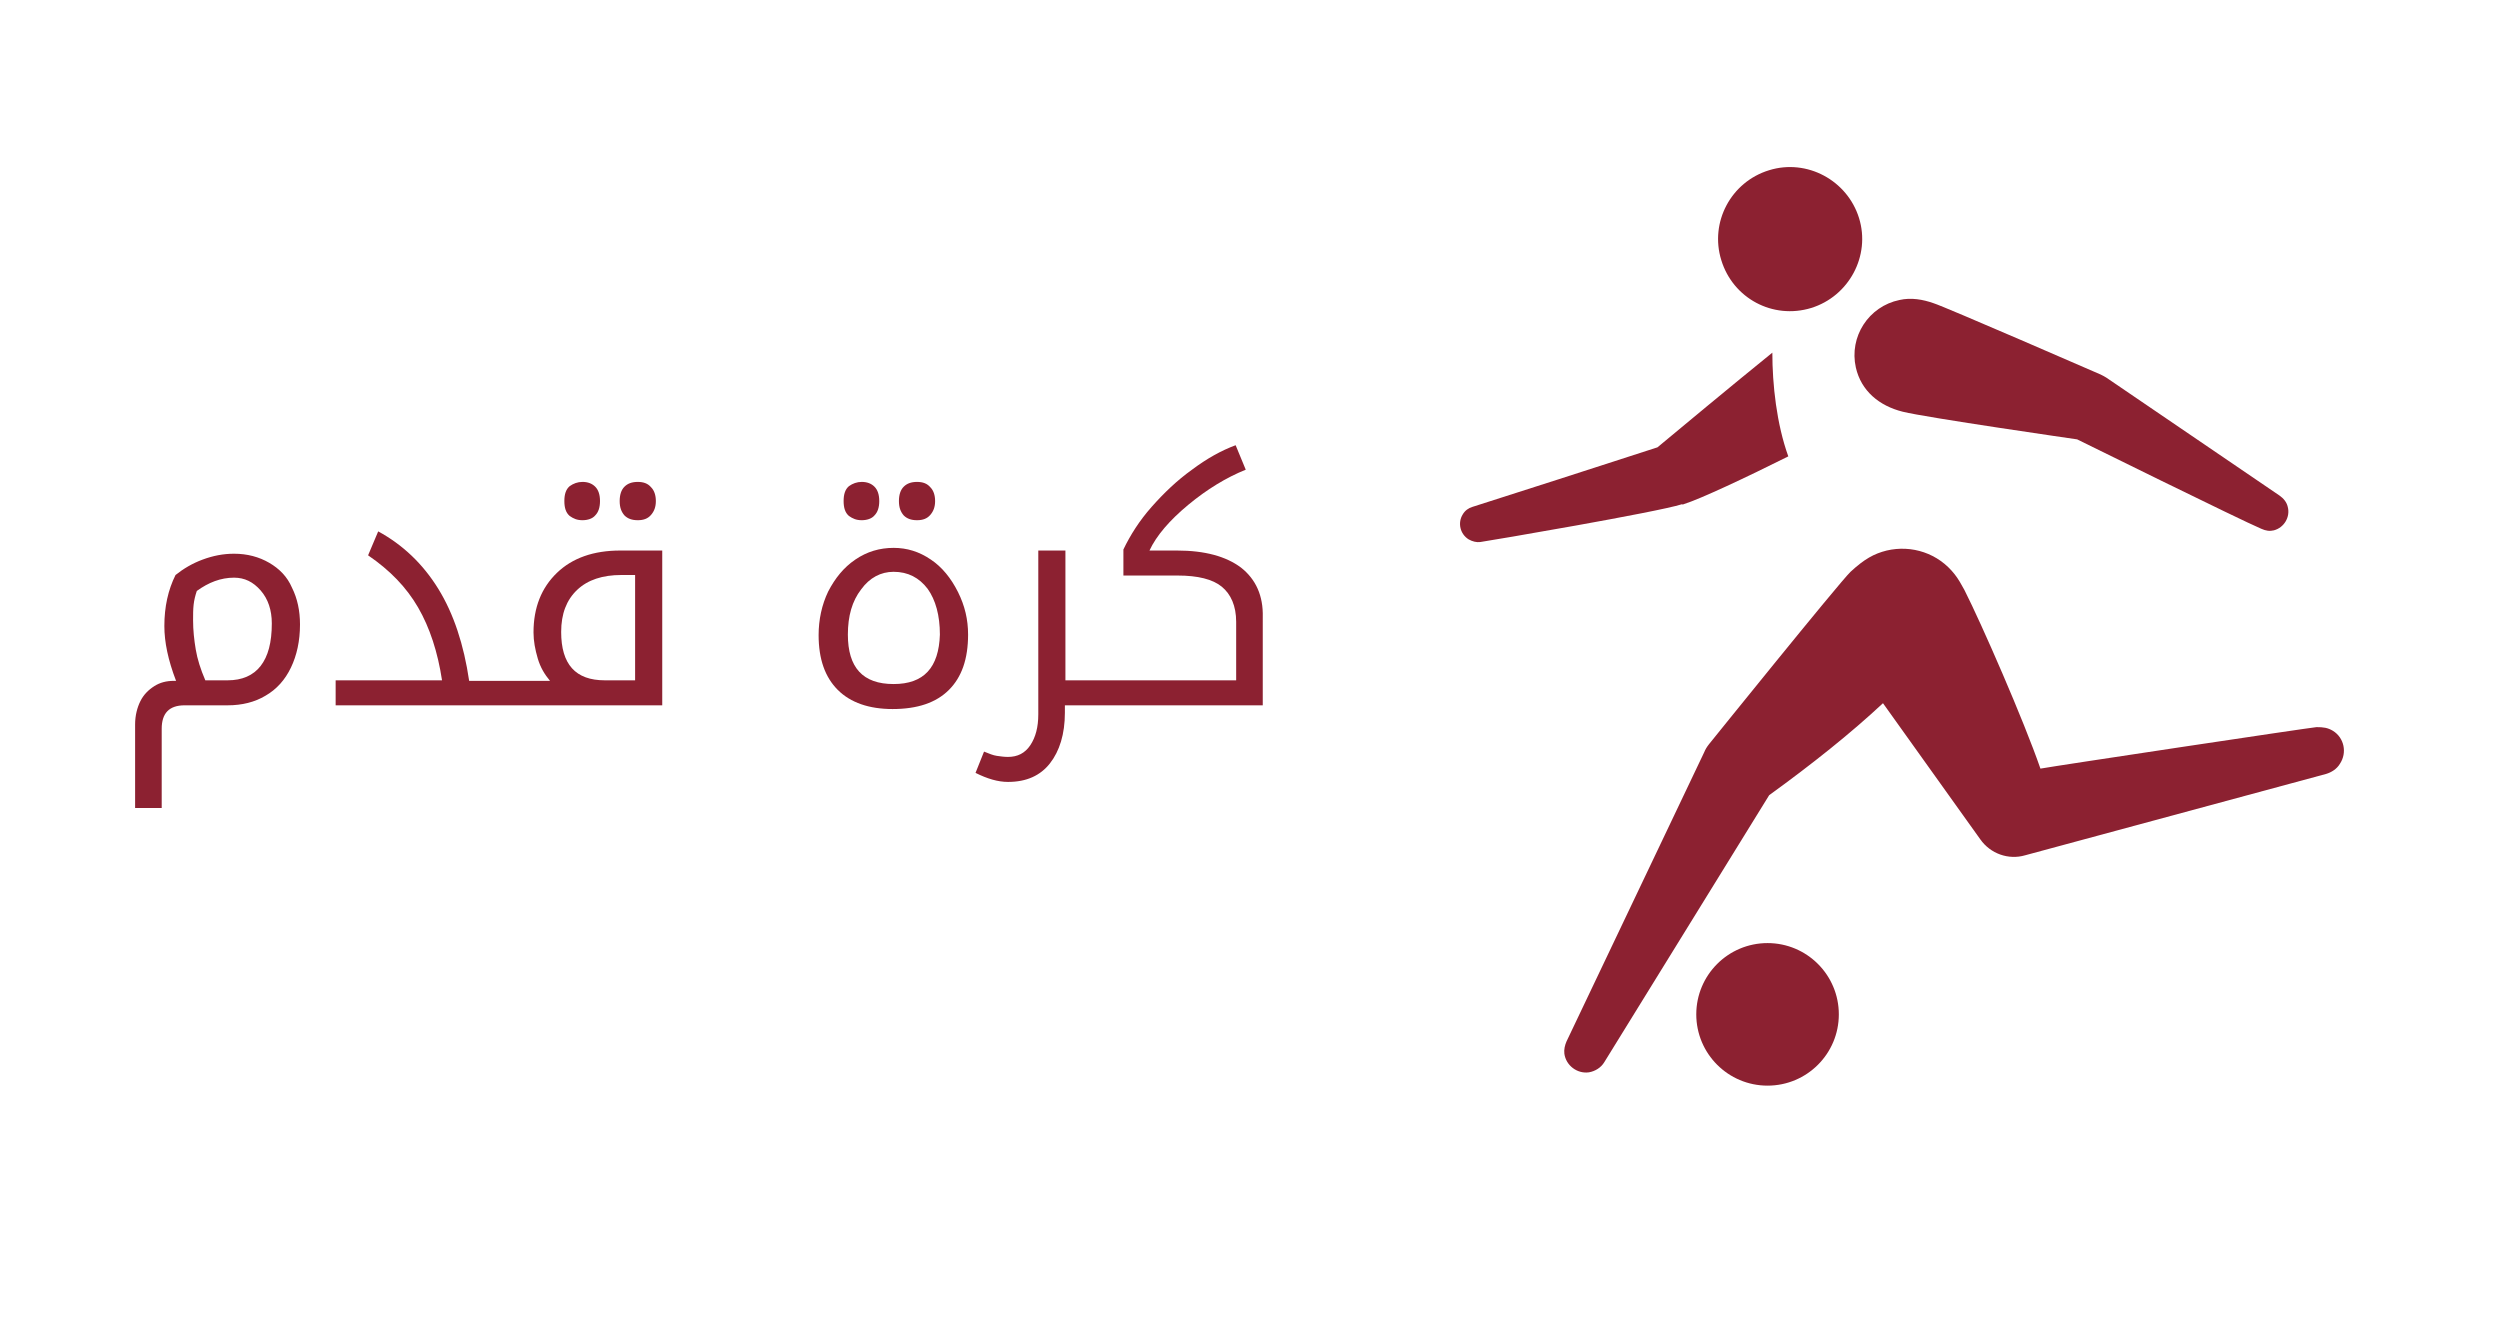
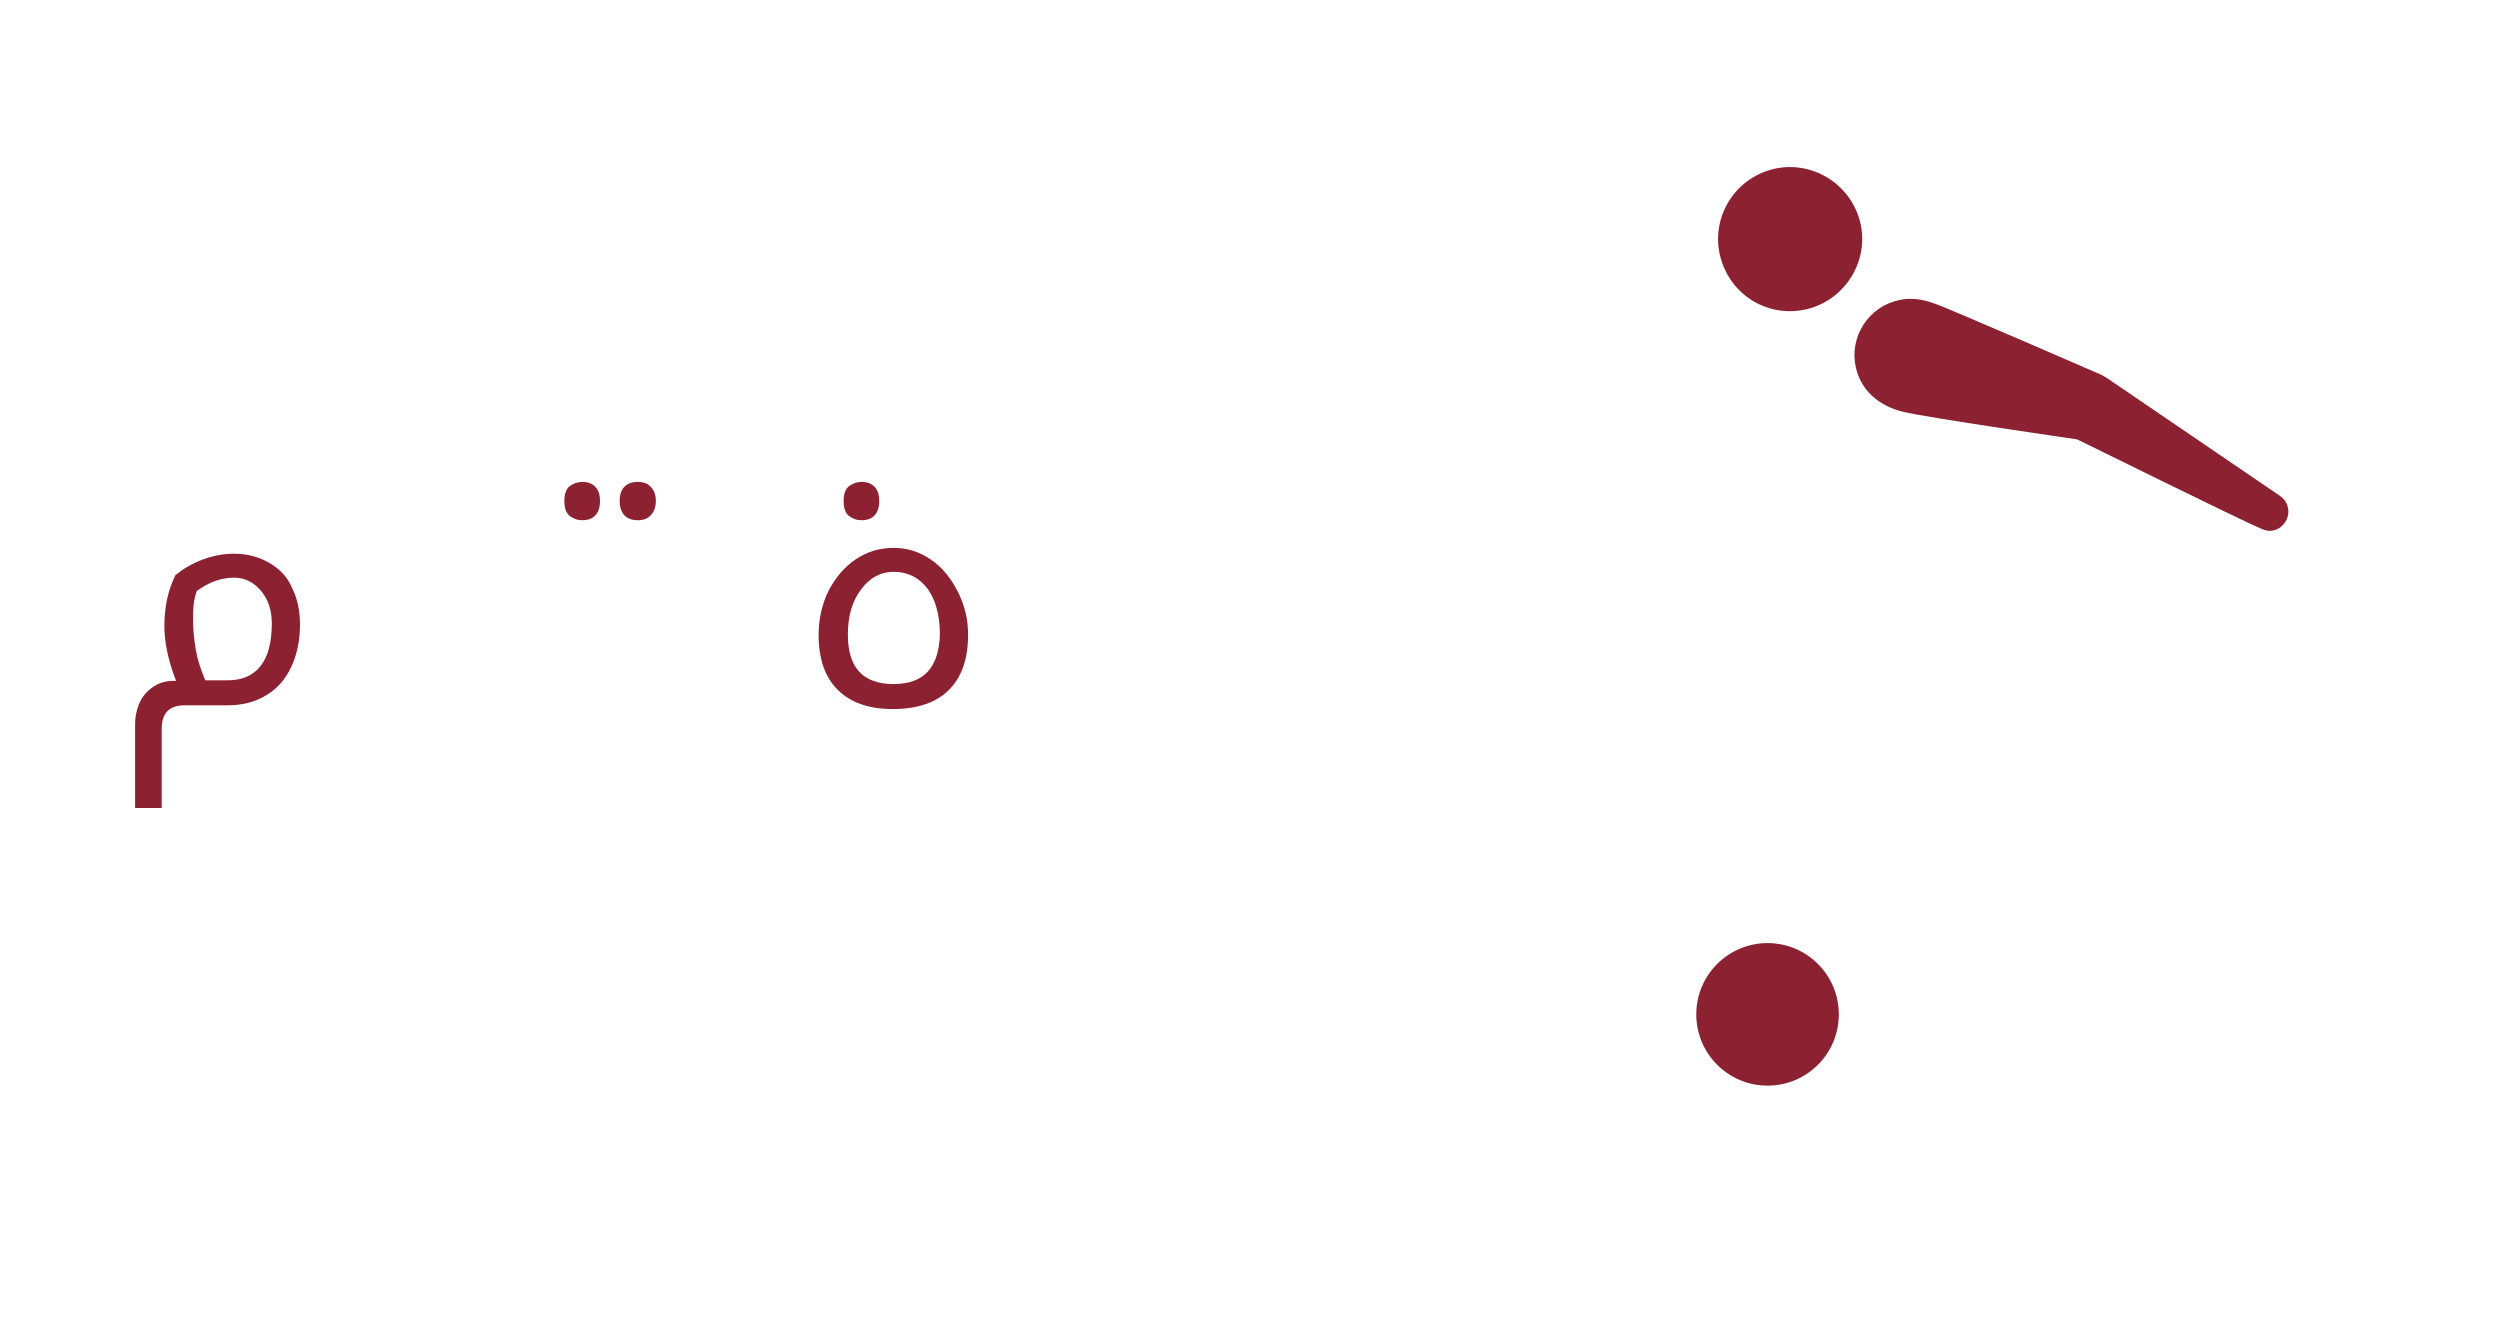
<svg xmlns="http://www.w3.org/2000/svg" xmlns:ns1="http://www.inkscape.org/namespaces/inkscape" xmlns:ns2="http://sodipodi.sourceforge.net/DTD/sodipodi-0.dtd" version="1.1" id="svg1422" ns1:version="0.92.4 (5da689c313, 2019-01-14)" ns2:docname="footb.svg" x="0px" y="0px" viewBox="0 0 470 250" style="enable-background:new 0 0 470 250;" xml:space="preserve">
  <style type="text/css">
	.st0{fill:#8C2131;}
</style>
  <ns2:namedview bordercolor="#666666" borderopacity="1.0" id="base" ns1:current-layer="layer1" ns1:cx="238.71181" ns1:cy="-20.682622" ns1:document-units="mm" ns1:pagecheckerboard="true" ns1:pageopacity="0.0" ns1:pageshadow="2" ns1:window-height="705" ns1:window-maximized="1" ns1:window-width="1366" ns1:window-x="-8" ns1:window-y="-8" ns1:zoom="0.9725031" pagecolor="#ffffff" showgrid="false" showguides="false" units="px">
	</ns2:namedview>
  <g>
-     <path class="st0" d="M316.5,94.8c3.2-1,11.9-5.1,19.7-9c-2.2-6.1-3-13.5-3-19.5c-7.3,5.9-18.6,15.3-21.6,17.8   c-5.2,1.7-32.5,10.5-34.8,11.2c-0.7,0.2-1.4,0.7-1.8,1.4c-1,1.6-0.5,3.7,1.1,4.7c0.7,0.4,1.5,0.6,2.2,0.5   c2.1-0.3,33.2-5.6,37.9-7.1C316.4,94.9,316.5,94.8,316.5,94.8z" />
    <path class="st0" d="M340.5,57.9c7.1-2.2,11.2-9.8,9-16.9c-2.2-7.1-9.8-11.2-16.9-9c-7.2,2.2-11.2,9.8-9,16.9   C325.8,56.1,333.3,60.1,340.5,57.9z" />
    <circle class="st0" cx="332.3" cy="190.7" r="13.4" />
    <path class="st0" d="M348.9,69.1c1,4.4,4.4,7.2,8.8,8.3c4.4,1.1,32.8,5.2,32.8,5.2s30.8,15.2,34.6,16.8c0.9,0.4,1.6,0.5,2.4,0.3   c1.9-0.5,3.1-2.5,2.6-4.4c-0.2-0.9-0.8-1.6-1.5-2.1L396,71c-0.3-0.2-0.7-0.4-1.1-0.6c0,0-29.4-12.8-31.4-13.4   c-2-0.7-4.2-1.1-6.4-0.6C351.3,57.6,347.6,63.3,348.9,69.1z" />
-     <path class="st0" d="M438.6,137.4c-1-0.6-1.8-0.7-3.1-0.7c-1.3,0.1-49.2,7.3-51.9,7.8c-3.1-9-11.1-27.3-14.3-33.6   c-0.6-1.1-1.1-2-1.8-2.9c-3.1-4-8.1-5.6-12.8-4.5c-2.4,0.6-4.2,1.6-6.8,4c-2.1,2-26.6,32.4-26.6,32.4c-0.4,0.5-0.7,1-0.9,1.5   l-25.9,54.4c-0.3,0.7-0.5,1.5-0.4,2.3c0.3,2.2,2.4,3.8,4.6,3.5c1.2-0.2,2.3-0.9,2.9-1.9l31-50.2c8-5.8,15.3-11.6,21.4-17.3   l18.3,25.6c1.9,2.7,5.3,3.9,8.4,3l56.6-15.3c1-0.3,2-0.9,2.6-1.9C441.3,141.5,440.7,138.7,438.6,137.4z" />
    <path class="st0" d="M50.6,105.8c-1.9-1.1-4.1-1.7-6.6-1.7c-2.1,0-4,0.4-5.9,1.1c-1.9,0.7-3.6,1.7-5.1,2.9c-1.4,2.8-2.1,6-2.1,9.6   c0,3,0.7,6.4,2.2,10.3h-0.4c-1.4,0-2.6,0.3-3.7,1s-2,1.6-2.6,2.8s-1,2.7-1,4.4v15.7h5V137c0-2.9,1.4-4.4,4.3-4.4h8.1   c2.7,0,5.1-0.6,7.1-1.8c2.1-1.2,3.7-3,4.8-5.3s1.7-5,1.7-8.1c0-2.6-0.5-4.9-1.5-6.9C54,108.4,52.5,106.9,50.6,105.8z M49,125.2   c-1.4,1.8-3.5,2.7-6.2,2.7h-4.2c-0.9-2.1-1.5-4-1.8-5.8s-0.5-3.6-0.5-5.5c0-1.1,0-2,0.1-2.9c0.1-0.9,0.3-1.7,0.6-2.6   c2.2-1.6,4.5-2.5,7-2.5c2,0,3.6,0.8,5,2.4c1.4,1.6,2.1,3.7,2.1,6.2C51.1,120.8,50.4,123.4,49,125.2z" />
    <path class="st0" d="M109.5,97.8c1,0,1.9-0.3,2.4-0.9c0.6-0.6,0.9-1.5,0.9-2.7c0-1.2-0.3-2.1-0.9-2.7s-1.4-0.9-2.4-0.9   c-0.9,0-1.7,0.3-2.4,0.8c-0.7,0.6-1,1.5-1,2.8c0,1.3,0.3,2.2,1,2.8C107.8,97.5,108.5,97.8,109.5,97.8z" />
    <path class="st0" d="M119.9,97.8c1.1,0,1.9-0.3,2.5-1c0.6-0.7,0.9-1.5,0.9-2.6c0-1.1-0.3-2-0.9-2.6c-0.6-0.7-1.4-1-2.5-1   c-1.1,0-1.9,0.3-2.5,0.9c-0.6,0.6-0.9,1.5-0.9,2.7c0,1.2,0.3,2,0.9,2.7C118,97.5,118.8,97.8,119.9,97.8z" />
-     <path class="st0" d="M104.7,107.7c-2.9,2.8-4.4,6.5-4.4,11.2c0,1.6,0.3,3.2,0.8,4.9s1.3,3,2.3,4.2h-8.5h-0.6h-6.1   c-1-6.8-2.9-12.6-5.8-17.3c-2.9-4.7-6.7-8.3-11.3-10.8l-1.9,4.5c4.1,2.8,7.2,6,9.4,9.8s3.7,8.4,4.5,13.7h-20v4.7h31.1h0.6h29.7   v-29.1h-7.9C111.6,103.5,107.6,104.9,104.7,107.7z M119.4,108.2v19.7h-5.7c-5.5,0-8.2-3-8.2-9.1c0-3.4,1-6,3-7.9   c2-1.9,4.8-2.8,8.3-2.8H119.4z" />
-     <path class="st0" d="M172.4,97.8c1.1,0,1.9-0.3,2.5-1c0.6-0.7,0.9-1.5,0.9-2.6c0-1.1-0.3-2-0.9-2.6c-0.6-0.7-1.4-1-2.5-1   c-1.1,0-1.9,0.3-2.5,0.9c-0.6,0.6-0.9,1.5-0.9,2.7c0,1.2,0.3,2,0.9,2.7C170.5,97.5,171.3,97.8,172.4,97.8z" />
    <path class="st0" d="M175,105.2c-2.2-1.5-4.5-2.2-7-2.2c-2.6,0-5,0.7-7.2,2.2c-2.2,1.5-3.8,3.5-5.1,6c-1.2,2.5-1.8,5.3-1.8,8.2   c0,4.5,1.2,7.9,3.6,10.3c2.4,2.4,5.9,3.6,10.3,3.6c4.7,0,8.2-1.2,10.6-3.6s3.6-5.8,3.6-10.4c0-2.8-0.6-5.4-1.9-8   S177.1,106.6,175,105.2z M168,128.6c-5.8,0-8.6-3.1-8.6-9.3c0-3.5,0.8-6.3,2.5-8.5c1.6-2.2,3.7-3.3,6.1-3.3c2.7,0,4.8,1.1,6.4,3.2   c1.5,2.1,2.3,5,2.3,8.6C176.5,125.5,173.7,128.6,168,128.6z" />
    <path class="st0" d="M162,97.8c1,0,1.9-0.3,2.4-0.9c0.6-0.6,0.9-1.5,0.9-2.7c0-1.2-0.3-2.1-0.9-2.7s-1.4-0.9-2.4-0.9   c-0.9,0-1.7,0.3-2.4,0.8c-0.7,0.6-1,1.5-1,2.8c0,1.3,0.3,2.2,1,2.8C160.3,97.5,161,97.8,162,97.8z" />
-     <path class="st0" d="M233.3,106.7c-2.8-2.1-6.8-3.2-12-3.2h-5.2c1.3-2.8,3.8-5.7,7.3-8.6c3.5-2.9,7.1-5.1,10.8-6.6l-1.9-4.6   c-2.7,1-5.4,2.5-8.2,4.6c-2.8,2-5.3,4.4-7.6,7s-4,5.3-5.3,8v4.9h10.2c3.8,0,6.6,0.7,8.3,2.1s2.7,3.6,2.7,6.6v11h-24.7h-0.6h-6.8   v-24.4h-5.1v30.8c0,2.4-0.5,4.3-1.5,5.8s-2.4,2.2-4.2,2.2c-0.7,0-1.4-0.1-2.1-0.2s-1.4-0.4-2.4-0.8l-1.6,4c2.2,1.1,4.2,1.7,6.1,1.7   c3.5,0,6.1-1.2,7.9-3.5s2.8-5.5,2.8-9.5v-1.4h6.8h0.6h29.8V116C237.5,112,236.1,108.9,233.3,106.7z" />
  </g>
</svg>